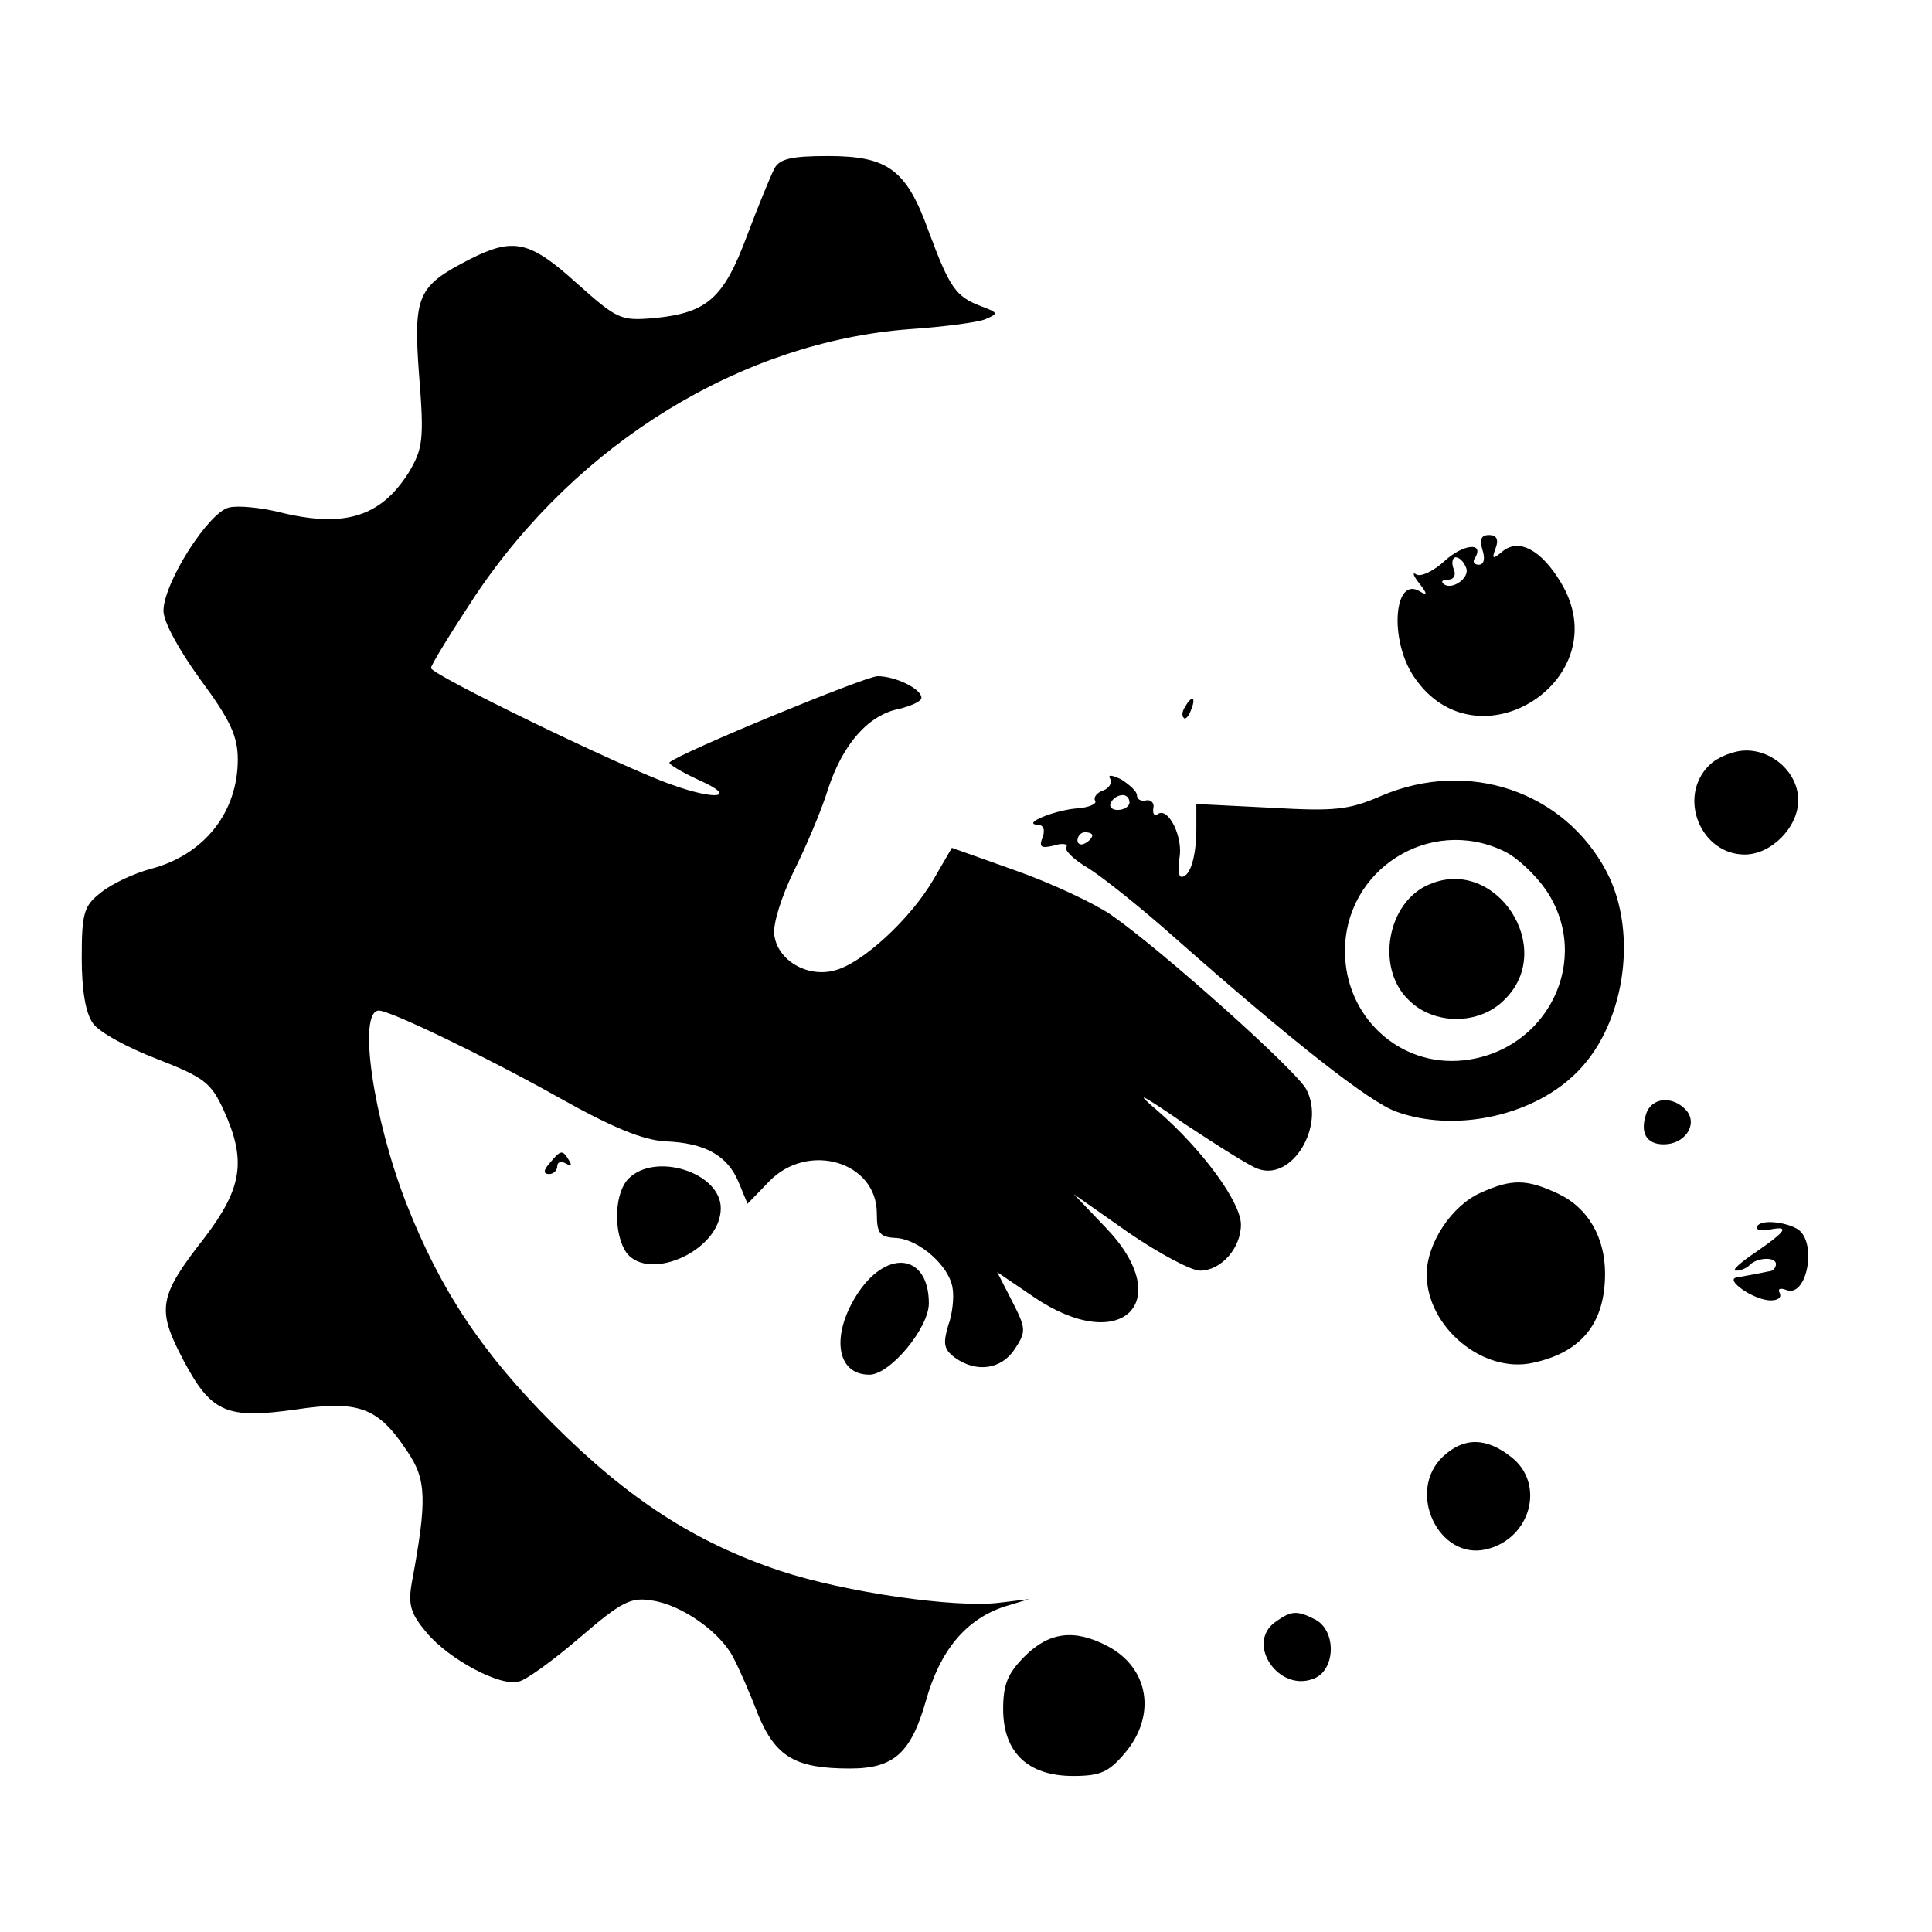
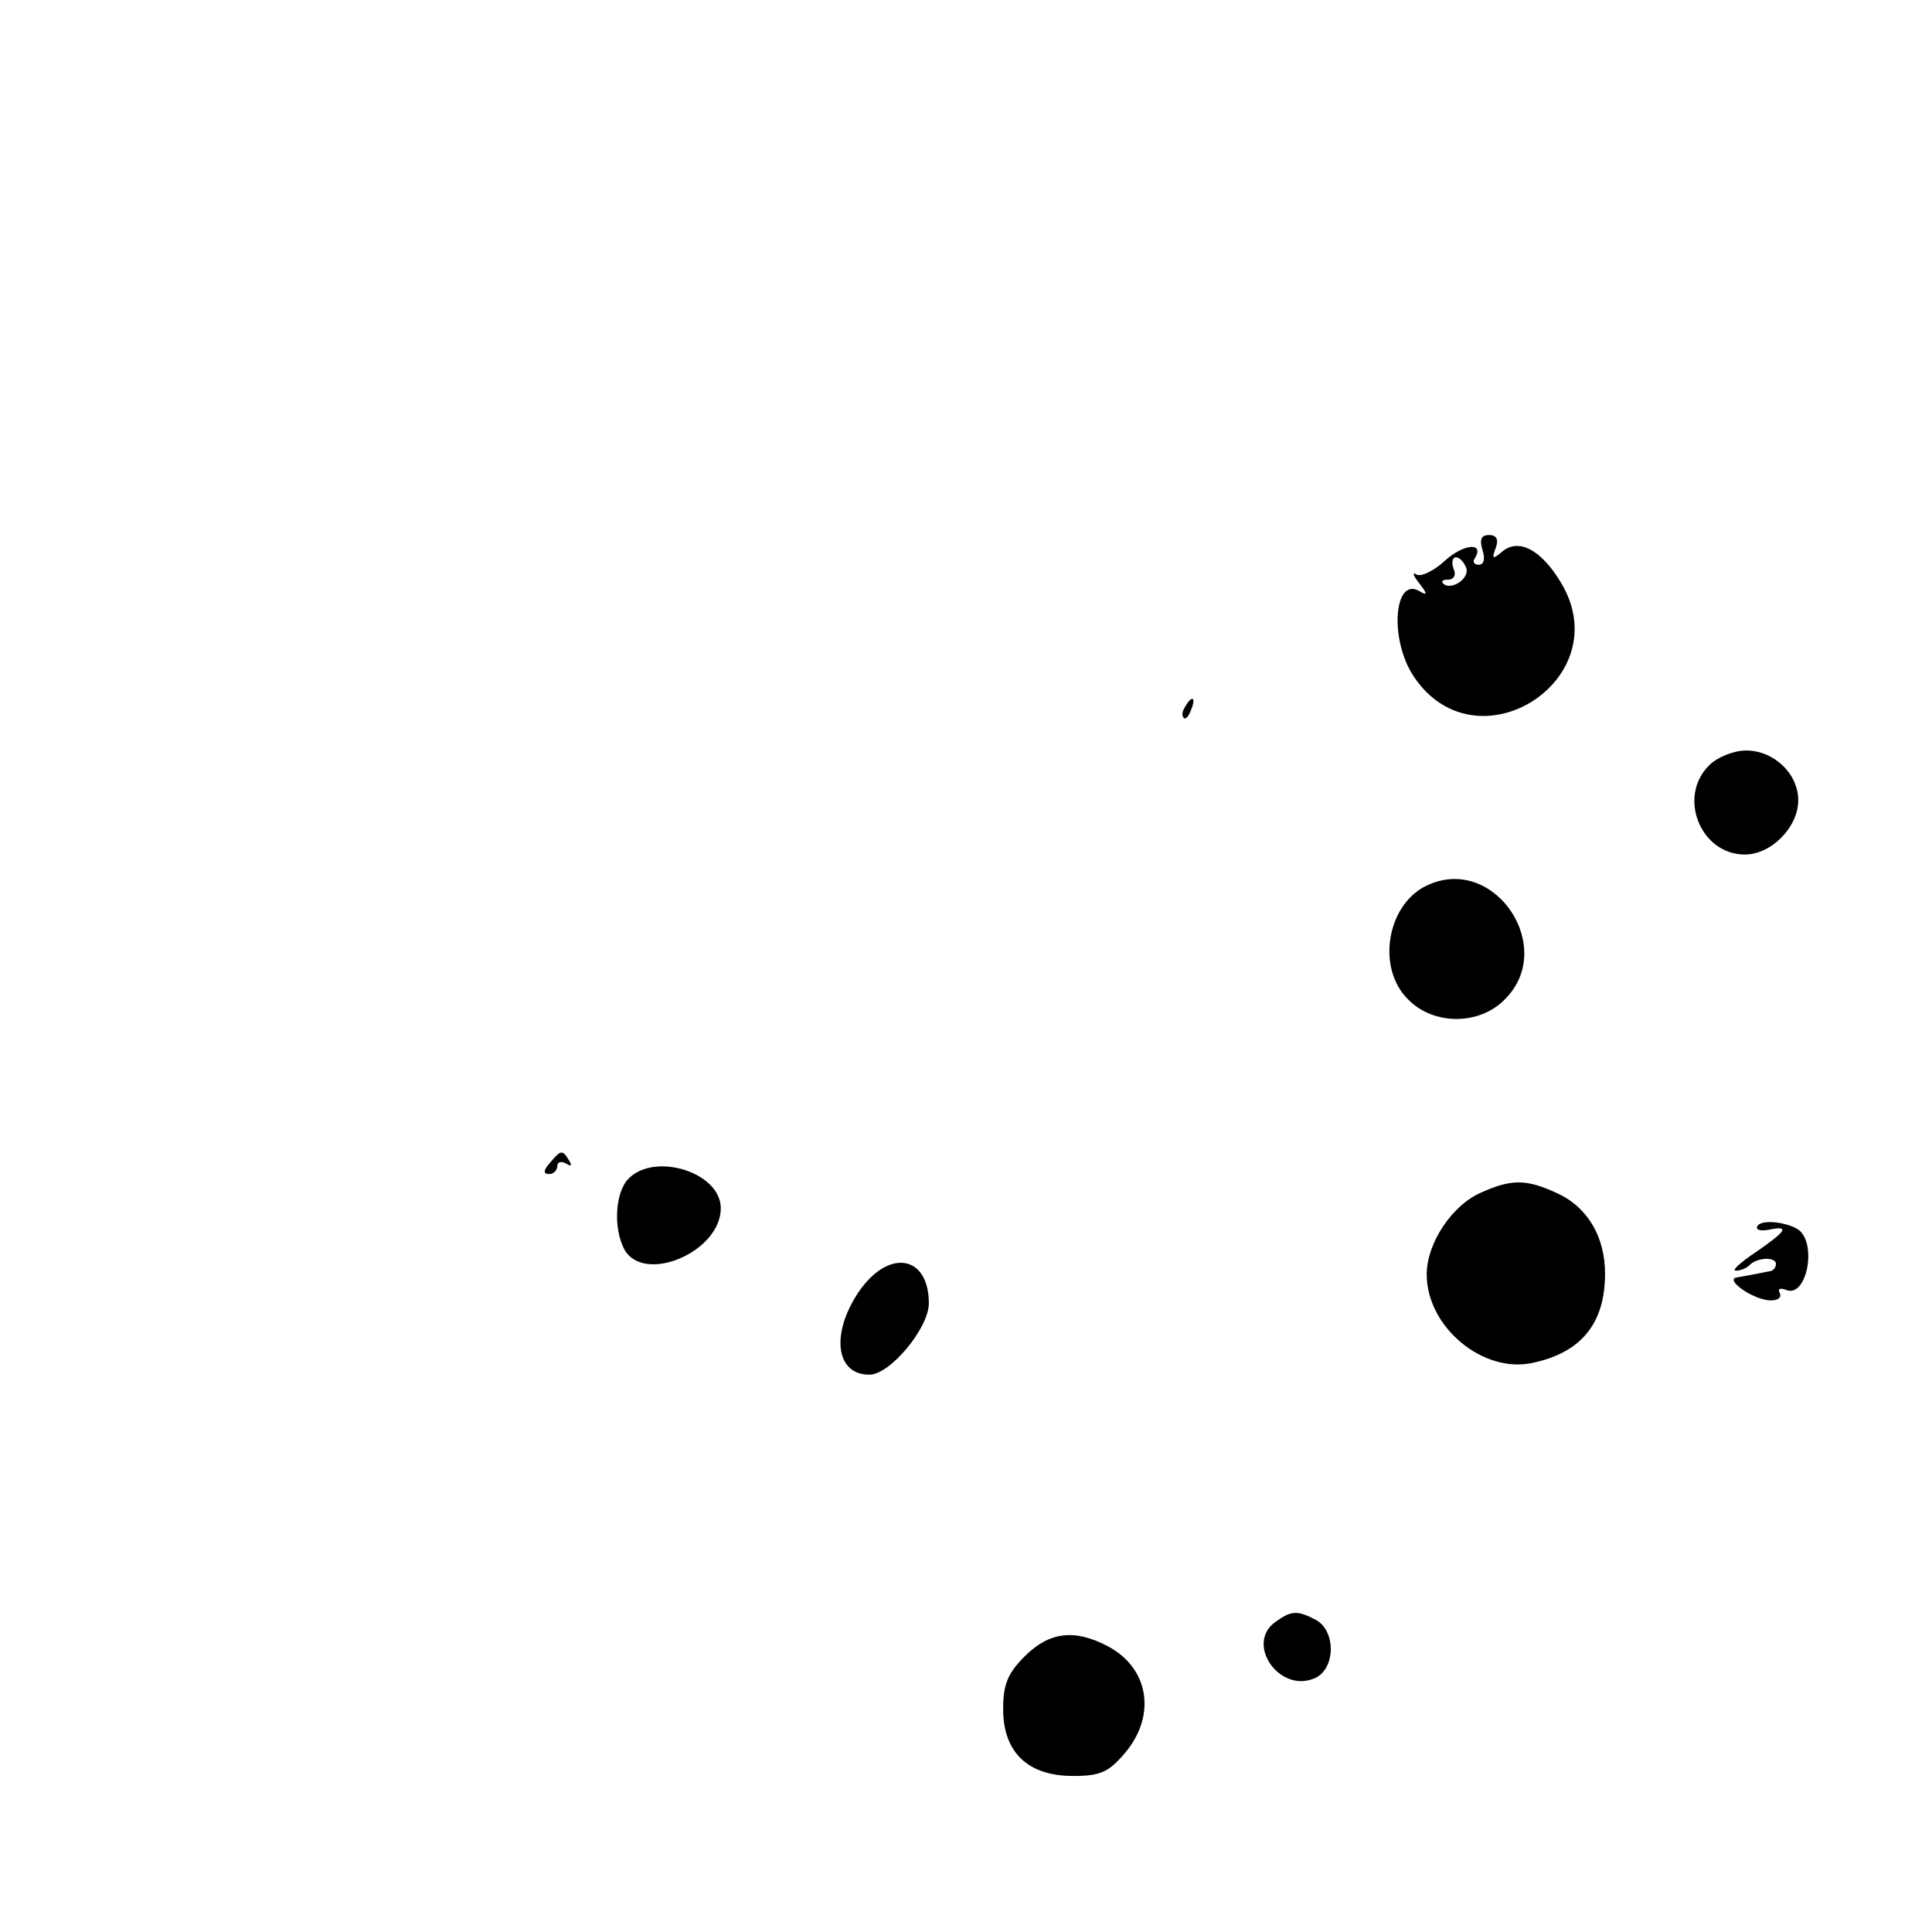
<svg xmlns="http://www.w3.org/2000/svg" version="1.0" width="260pt" height="260pt" viewBox="0 0 260 260" preserveAspectRatio="xMidYMid meet">
  <g transform="translate(0,260) scale(0.1,-0.1)" fill="#000000" stroke="none">
-     <path d="M1042 2373 c-5 -10 -22 -51 -37 -91 -31 -83 -53 -103 -124 -110 -46 -4 -50 -2 -105 47 -63 57 -85 62 -144 32 -70 -36 -76 -48 -68 -156 7 -87 5 -99 -14 -131 -38 -60 -87 -75 -175 -53 -25 6 -55 9 -67 6 -28 -7 -88 -102 -88 -139 0 -15 21 -53 50 -93 40 -54 50 -76 50 -107 0 -71 -45 -128 -116 -147 -23 -6 -53 -20 -68 -32 -23 -18 -26 -27 -26 -88 0 -43 5 -74 15 -88 8 -12 47 -33 86 -48 64 -25 73 -32 90 -69 31 -68 25 -105 -26 -172 -62 -79 -64 -96 -29 -163 38 -72 58 -81 151 -68 86 13 112 3 151 -56 26 -38 27 -65 6 -178 -5 -29 -1 -41 20 -66 30 -36 99 -73 124 -66 10 2 47 29 82 59 57 49 69 55 98 50 40 -6 92 -43 109 -77 7 -13 22 -47 33 -76 24 -58 51 -73 124 -73 59 0 82 21 102 91 19 68 54 110 106 127 l33 10 -41 -5 c-59 -7 -206 14 -294 43 -114 38 -204 96 -306 198 -95 95 -151 179 -197 296 -45 115 -66 260 -37 260 15 0 144 -62 242 -117 73 -41 113 -57 143 -59 54 -2 84 -19 99 -55 l12 -29 29 30 c52 54 145 27 145 -43 0 -27 4 -32 26 -33 31 -2 72 -38 76 -68 2 -11 0 -34 -6 -50 -7 -24 -6 -32 9 -43 29 -21 63 -16 81 12 15 23 15 27 -4 64 l-20 39 50 -34 c117 -79 192 -6 96 94 l-43 45 74 -52 c41 -28 84 -51 96 -51 28 0 55 30 55 62 0 30 -52 101 -112 153 -33 28 -24 24 37 -18 44 -29 88 -57 98 -60 46 -17 91 58 65 107 -14 26 -194 187 -263 235 -22 15 -79 42 -127 59 l-87 31 -25 -43 c-31 -53 -96 -113 -133 -122 -37 -10 -77 14 -81 48 -2 15 10 52 26 85 16 32 37 81 46 110 20 62 55 101 96 109 16 4 30 10 30 15 0 12 -35 29 -59 29 -16 0 -266 -103 -280 -116 -2 -2 16 -13 40 -24 52 -23 24 -28 -37 -6 -64 22 -324 148 -324 157 0 4 27 48 60 98 138 206 359 341 584 358 45 3 90 9 101 13 19 8 19 9 -5 18 -34 13 -42 25 -70 100 -30 84 -55 102 -136 102 -50 0 -65 -4 -72 -17z" />
    <path d="M1995 1860 c4 -12 2 -20 -5 -20 -6 0 -9 4 -5 9 13 22 -16 19 -41 -4 -14 -13 -32 -22 -38 -18 -6 4 -4 -2 4 -12 11 -14 11 -17 1 -11 -35 22 -42 -65 -8 -115 85 -126 277 -2 197 128 -26 43 -56 59 -78 41 -13 -11 -15 -11 -9 5 4 11 1 17 -9 17 -11 0 -13 -6 -9 -20z m-22 -24 c6 -14 -21 -32 -31 -21 -3 3 0 5 7 5 8 0 11 7 7 15 -3 8 -1 15 3 15 5 0 11 -6 14 -14z" />
    <path d="M1595 1649 c-4 -6 -5 -12 -2 -15 2 -3 7 2 10 11 7 17 1 20 -8 4z" />
    <path d="M2300 1570 c-43 -43 -11 -120 48 -120 36 0 72 37 72 73 0 36 -33 67 -70 67 -17 0 -39 -9 -50 -20z" />
-     <path d="M1494 1552 c3 -5 -1 -13 -10 -16 -8 -3 -13 -9 -10 -14 2 -4 -9 -9 -26 -10 -31 -3 -74 -21 -51 -22 7 0 10 -7 6 -17 -5 -13 -2 -15 15 -11 12 4 20 2 17 -2 -3 -4 10 -17 29 -28 18 -11 71 -53 117 -94 161 -142 262 -221 298 -234 77 -28 180 -7 239 49 68 63 88 190 44 274 -57 108 -186 152 -303 102 -44 -19 -62 -21 -149 -16 l-100 5 0 -33 c0 -37 -8 -65 -20 -65 -4 0 -5 11 -3 24 6 28 -14 69 -28 61 -5 -4 -8 -1 -7 7 2 7 -3 12 -9 11 -7 -2 -13 1 -13 7 0 5 -10 14 -21 21 -12 6 -19 7 -15 1z m26 -32 c0 -5 -7 -10 -16 -10 -8 0 -12 5 -9 10 3 6 10 10 16 10 5 0 9 -4 9 -10z m-50 -44 c0 -3 -4 -8 -10 -11 -5 -3 -10 -1 -10 4 0 6 5 11 10 11 6 0 10 -2 10 -4z m553 -21 c18 -8 43 -32 57 -52 64 -93 3 -218 -111 -230 -86 -9 -159 59 -159 147 0 110 114 182 213 135z" />
    <path d="M1924 1410 c-57 -23 -73 -112 -29 -155 34 -35 96 -35 130 0 70 69 -12 193 -101 155z" />
-     <path d="M2215 1100 c-8 -25 1 -40 24 -40 28 0 46 26 31 45 -18 21 -48 19 -55 -5z" />
    <path d="M740 1035 c-9 -10 -9 -15 -1 -15 6 0 11 5 11 11 0 5 5 7 12 3 7 -4 8 -3 4 4 -9 15 -11 15 -26 -3z" />
    <path d="M846 1014 c-18 -18 -21 -66 -6 -95 26 -48 130 -4 130 55 0 48 -88 76 -124 40z" />
    <path d="M1993 995 c-39 -17 -73 -68 -73 -110 0 -71 76 -134 143 -119 65 14 97 53 97 120 0 49 -23 89 -64 108 -41 19 -61 20 -103 1z" />
    <path d="M2365 950 c-3 -5 4 -7 15 -5 29 6 25 -1 -17 -30 -21 -14 -33 -25 -27 -25 6 0 14 3 18 7 10 11 36 12 36 2 0 -5 -4 -10 -10 -10 -5 -1 -14 -3 -20 -4 -5 -1 -16 -3 -22 -4 -19 -2 22 -31 45 -31 10 0 15 4 12 10 -3 6 1 7 9 4 28 -11 42 65 15 82 -17 10 -49 13 -54 4z" />
    <path d="M1156 862 c-38 -56 -32 -112 14 -112 28 0 80 63 80 96 0 65 -54 74 -94 16z" />
-     <path d="M1942 640 c-50 -47 -6 -140 58 -125 60 14 80 88 34 124 -34 27 -64 27 -92 1z" />
    <path d="M1716 417 c-40 -29 5 -95 52 -76 29 11 31 63 3 79 -25 13 -33 13 -55 -3z" />
    <path d="M1379 371 c-23 -23 -29 -38 -29 -71 0 -58 33 -90 94 -90 37 0 48 5 70 31 43 51 32 115 -24 144 -44 23 -78 19 -111 -14z" />
  </g>
</svg>